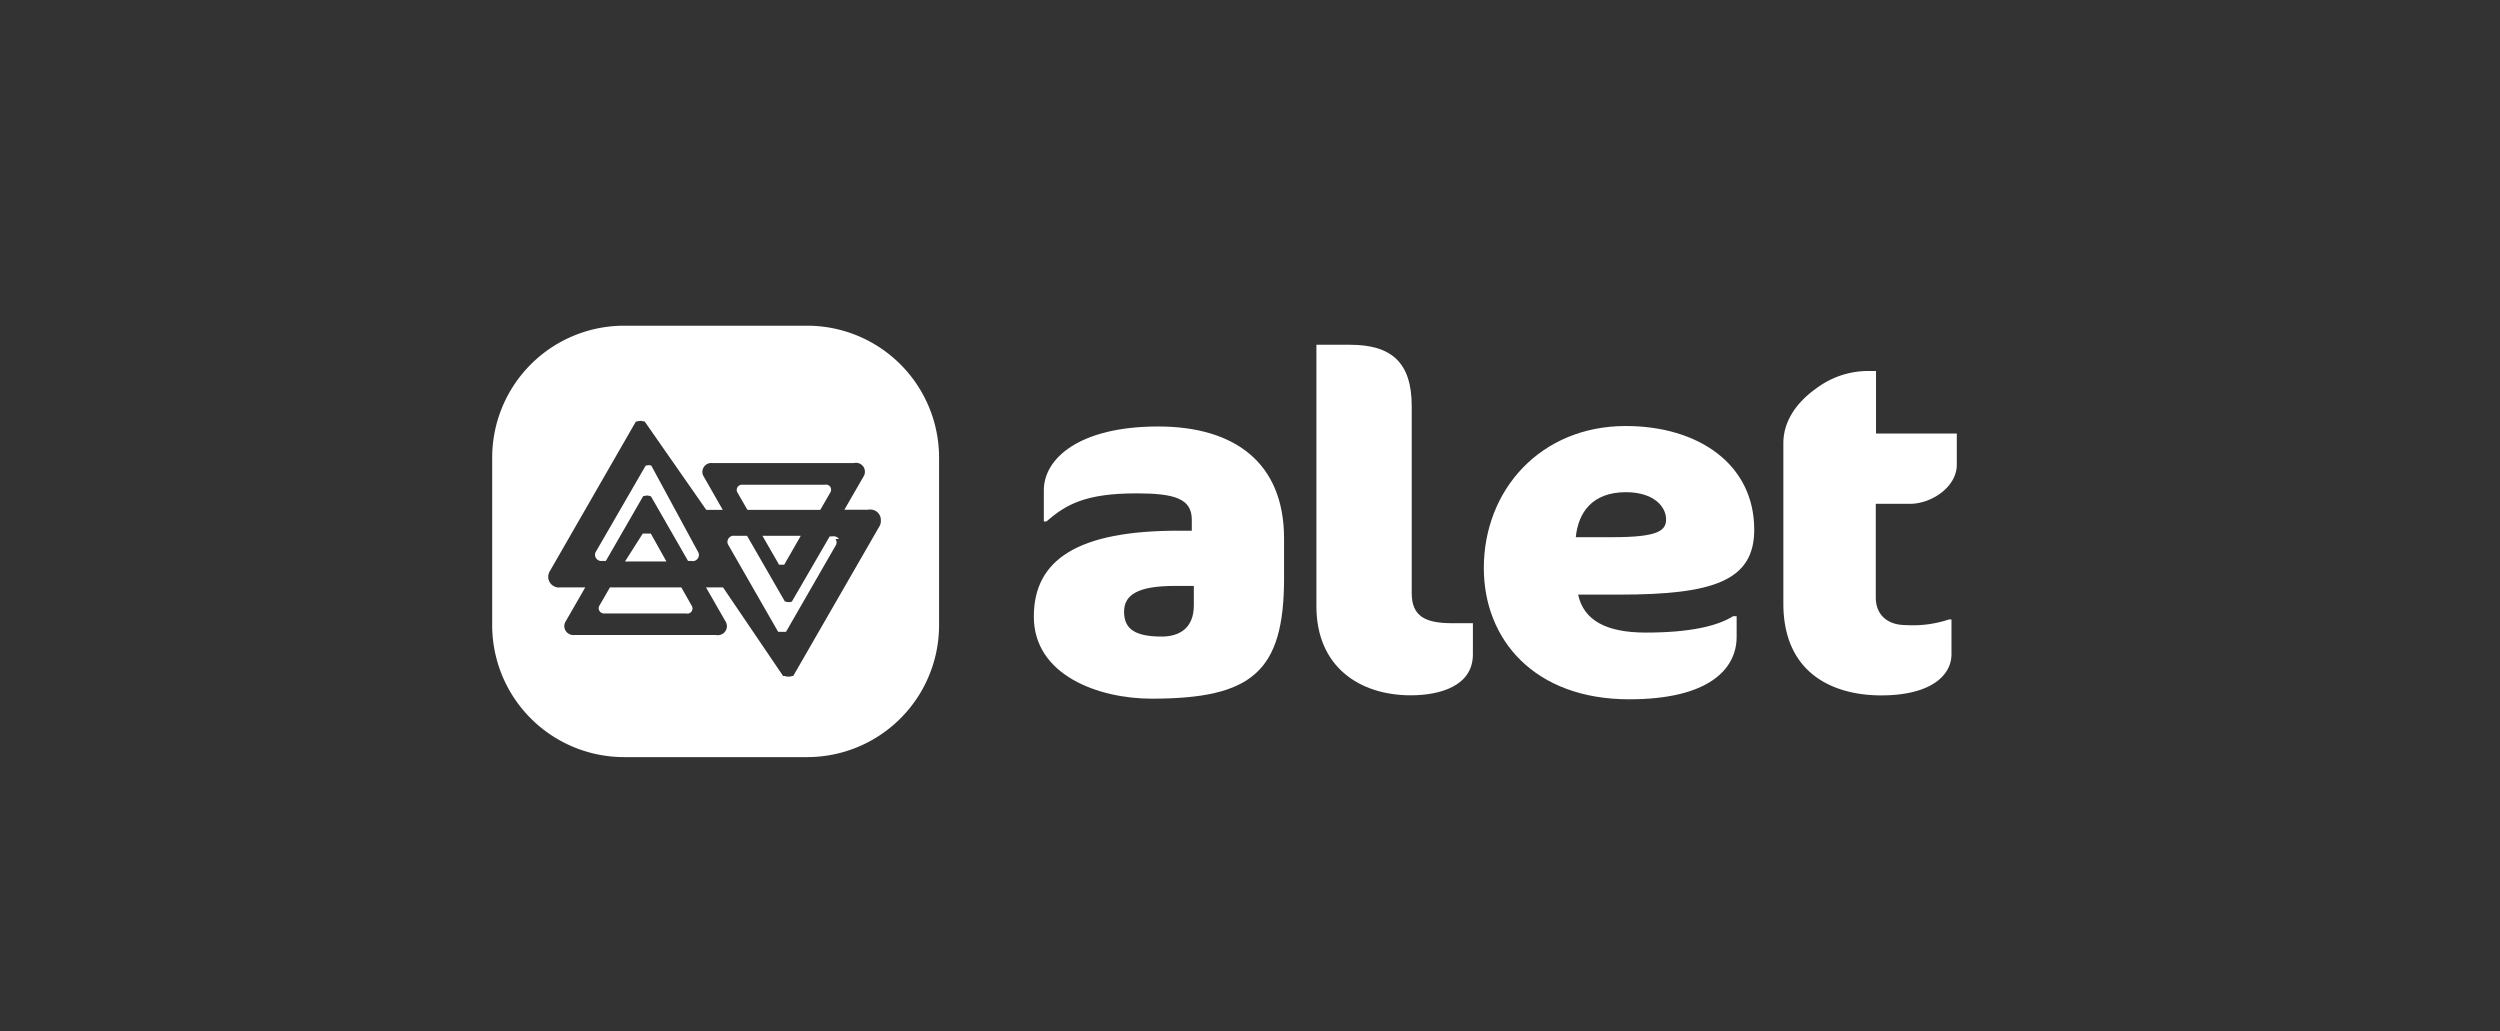
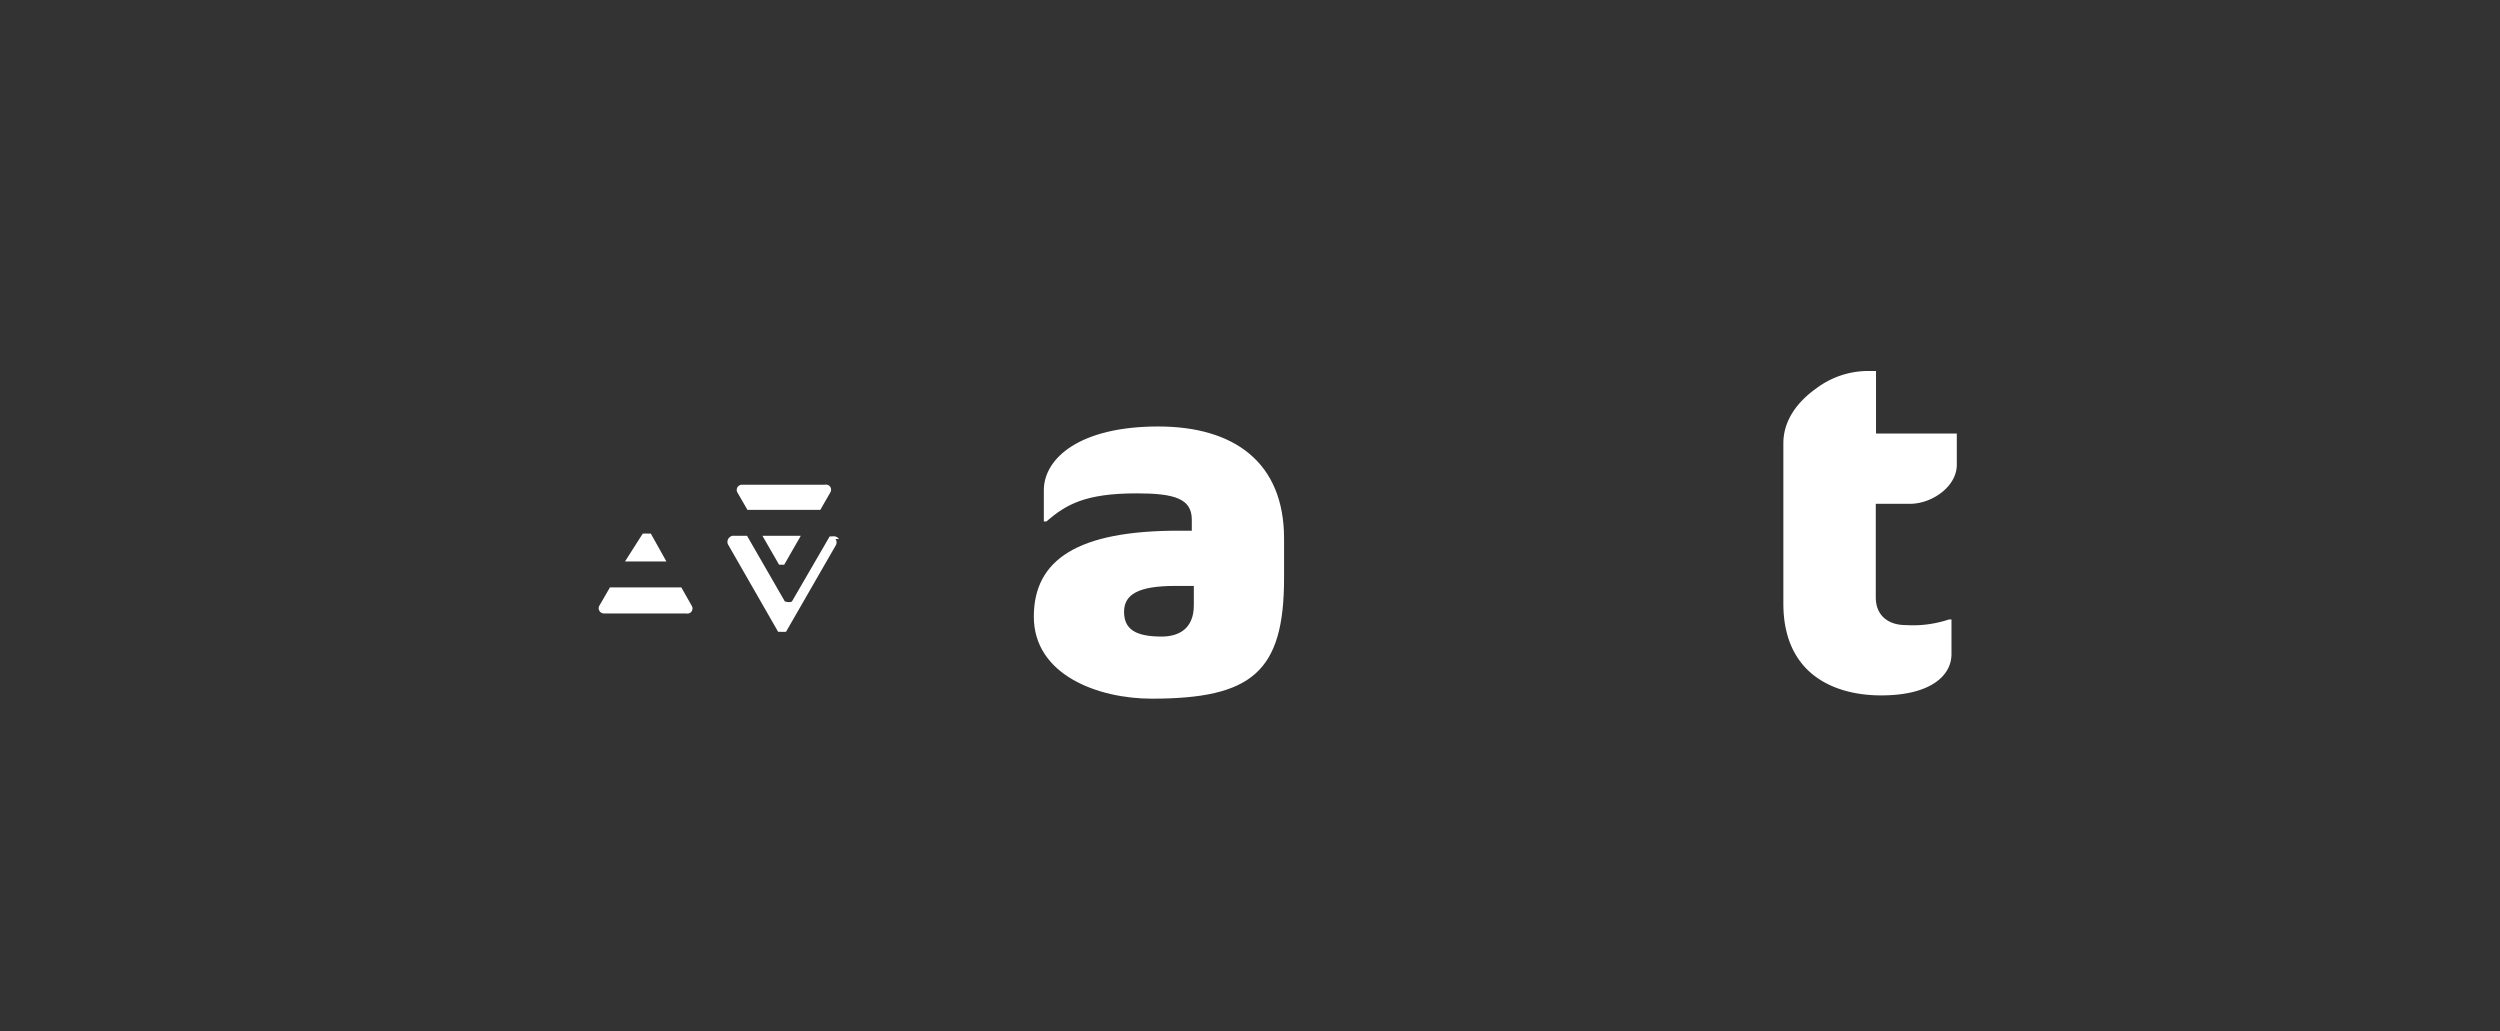
<svg xmlns="http://www.w3.org/2000/svg" id="Layer_1" data-name="Layer 1" viewBox="0 0 320 132">
  <rect x="0" y="0" width="320" height="132" fill="#333333" stroke="none" />
  <defs>
    <style>.cls-1{fill:#fff;}</style>
  </defs>
  <path class="cls-1" d="M147.41,89.43c-6.8,0-15.08-3-15.08-10.5,0-7.32,5.65-11,18.49-11h1.73V66.51c0-2.7-2.25-3.36-7.06-3.36-6.61,0-9.05,1.44-11.56,3.6h-.32v-4c0-4.08,4.56-8.16,14.64-8.16,9.76,0,16.11,4.62,16.11,14.34V74C164.36,86,160.25,89.43,147.41,89.43ZM152.81,75h-2.44c-4.63,0-6.49,1.08-6.49,3.3s1.42,3.18,4.82,3.18c2.18,0,4.11-1,4.11-4Z" />
-   <path class="cls-1" d="M180.57,89c-6.48,0-12.07-3.6-12.07-11.4V44.13h4.3c5.33,0,7.9,2.28,7.9,7.86V75.93c0,2.94,1.73,3.84,5.14,3.84h2.69v4C188.53,87.75,184.42,89,180.57,89Z" />
-   <path class="cls-1" d="M207.29,76.11H202c.71,3.3,3.6,4.86,8.67,4.86,5.65,0,9.18-.84,11.17-2.1h.45v2.64c0,4.2-3.66,8-13.74,8-12.2,0-18.62-7.68-18.62-16.8,0-10,7.26-18.18,18.17-18.18,9.25,0,16.44,4.86,16.44,13.26C224.56,74.37,219.23,76.11,207.29,76.11ZM208.12,63c-4.3,0-6.1,2.58-6.42,5.76h4.75c5.78,0,6.81-.84,6.81-2.28C213.26,64.83,211.65,63,208.12,63Z" />
  <path class="cls-1" d="M232.49,49.71a11.06,11.06,0,0,1,6.36-2.22h1.28v8h10.34v4c0,2.82-3.21,5-6,5h-4.37V76.47c0,2.22,1.48,3.54,3.85,3.54a14.59,14.59,0,0,0,5.52-.72h.32v4.44c0,2.76-2.69,5.28-9,5.28-6,0-12.52-2.7-12.52-11.76V56.79C228.25,53.79,230.11,51.39,232.49,49.71Z" />
  <path class="cls-1" d="M83.23,68.3h0l0,0h0l0,0h0l0,0h0l0,0h0v0H83l0,0h-.08a.54.54,0,0,0-.22,0h0a.52.52,0,0,0-.21,0h-.08l0,0h-.14v0h0v0h0l0,0h0l0,0h0v0h0L80,71.87H85.3l-2-3.58Z" />
  <path class="cls-1" d="M94.3,62.71a.68.68,0,0,0,.1.35l1.27,2.2H105l1.26-2.19a.71.71,0,0,0,.12-.38.69.69,0,0,0-.1-.36h0a.56.56,0,0,0-.22-.21.65.65,0,0,0-.49-.07H95.05a.66.66,0,0,0-.41.08.67.67,0,0,0-.34.58h0Z" />
  <path class="cls-1" d="M87.21,75.19H78.07l-1.34,2.32a.67.67,0,0,0-.1.34h0a.68.68,0,0,0,.75.67H87.83a.65.65,0,0,0,.49-.07.74.74,0,0,0,.22-.21h0a.75.75,0,0,0,.1-.36.71.71,0,0,0-.12-.38Z" />
-   <path class="cls-1" d="M83.36,59.59h0l0,0h0l0,0h0l0,0h0l0,0h0v0h0l0,0h0l0,0h0l0,0h0l0,0h0l0,0h0l0,0h-.06a.85.85,0,0,0-.26-.05h0a.8.8,0,0,0-.26.05h-.13l0,0h0l0,0h0l0,0h0l0,0h0v0h0v0l0,0h0l0,0h0l0,0h0l0,0h0l-6.36,11a.74.74,0,0,0-.13.41h0a.82.82,0,0,0,.4.7.79.79,0,0,0,.49.1h.5l4.78-8.3h0l0,0h0l0,0h0l0,0v0l0,0h0l0,0,0,0,0,0,0,0h0l0,0h0l0,0h0l0,0h0l0,0h0l0,0h0l0,0h.09a1.61,1.61,0,0,1,.37-.07h.06a1.23,1.23,0,0,1,.37.08h.09l0,0h0l0,0h0l0,0h0l0,0h0l0,0h0l0,0h0l0,0h0l0,0,0,0h0l0,0v0l0,0h0l0,0h0l0,0h0l4.76,8.29h.41a.79.79,0,0,0,.58-.08.84.84,0,0,0,.27-.26h0a.78.78,0,0,0,.13-.43.81.81,0,0,0-.15-.46Z" />
-   <path class="cls-1" d="M103.36,41.69H79.85A16.89,16.89,0,0,0,63,58.53V80.07A16.89,16.89,0,0,0,79.85,96.91h23.51A16.89,16.89,0,0,0,120.2,80.07V58.53A16.89,16.89,0,0,0,103.36,41.69Zm9.17,25.74-11,19.1,0,0h0l0,0h0l0,0h0l0,0v0l0,0h0l0,0,0,0,0,0,0,0h0l0,0,0,0,0,0h0l0,0h0l0,0h0l-.05,0h0l0,0h-.08a1.42,1.42,0,0,1-.45.08h-.06a1.42,1.42,0,0,1-.45-.08h-.1l0,0h0l-.05,0h0l-.05,0h0l0,0h0l0,0,0,0,0,0h0l0,0,0,0,0,0,0,0,0,0,0,0h0l0,0h0l0,0h0l0,0h0l0,0L92.55,75.19H90.37l2.48,4.32a1.15,1.15,0,0,1,0,1.28v0a1.23,1.23,0,0,1-.39.36,1.19,1.19,0,0,1-.84.13H73.52a1.14,1.14,0,0,1-.71-.15,1.15,1.15,0,0,1-.58-1v0h0a1.24,1.24,0,0,1,.18-.6l2.5-4.34H71.72a1.38,1.38,0,0,1-1.55-1.38h0v0h0a1.48,1.48,0,0,1,.22-.72l11-19.13,0,0h0l0,0h0l0,0h0l0,0h0l0,0,0,0,0,0,0,0,0,0,0,0,0,0,0,0h0l0,0h0l0,0h0l0,0h0l.05,0h0l0,0h.05l0,0h0a1.8,1.8,0,0,1,.45-.09h.06a1.8,1.8,0,0,1,.45.09h0l0,0h.06l0,0h0l0,0h0l.05,0h0l0,0h0l0,0,0,0,0,0h0l0,0,0,0,0,0,0,0,0,0,0,0h0l0,0h0l0,.05h0l0,0h0l0,0L90.4,65.26h2.11L90.08,61a1.17,1.17,0,0,1-.18-.59h0v0h0a1.18,1.18,0,0,1,.58-1,1.2,1.2,0,0,1,.71-.14H109.3a1.19,1.19,0,0,1,.84.12,1.26,1.26,0,0,1,.39.37v0h0a1.21,1.21,0,0,1,.18.62,1.18,1.18,0,0,1-.21.67l-2.42,4.2h3a1.42,1.42,0,0,1,1,.15,1.3,1.3,0,0,1,.46.44l0,0v0a1.33,1.33,0,0,1,.21.74A1.35,1.35,0,0,1,112.53,67.43Z" />
  <path class="cls-1" d="M99.73,72.28h0v0h0v0h0l0,0h0v0h0l0,0h0v0h0l0,0h0l0,0h0l0,0h.11a.78.78,0,0,0,.21,0h0a.78.78,0,0,0,.22,0h.11l0,0h0l0,0h0l0,0h0l0,0h0v0h0l0,0h0l0,0h0l0,0h0l0,0h0l2.12-3.7H97.59l2.13,3.7Z" />
  <path class="cls-1" d="M107.39,69v0a.93.93,0,0,0-.27-.25.85.85,0,0,0-.58-.09h-.34L101.36,77l0,0h0l0,0h0a.05.05,0,0,0,0,0h0l0,0h0l0,0,0,0,0,0,0,0,0,0,0,0,0,0,0,0h0l0,0h0l0,0h0l0,0h0l0,0h0l0,0h0l0,0h0a1,1,0,0,1-.37.07h-.06a1,1,0,0,1-.37-.07h-.09l0,0h0l0,0h0l0,0h0l0,0h0l0,0h0l0,0,0,0,0,0,0,0,0,0,0,0,0,0,0,0h0l0,0h0l0,0h0l0,0h0l-4.85-8.42H94a.79.79,0,0,0-.49.1.82.82,0,0,0-.4.69h0a.74.74,0,0,0,.13.41L99.6,80.87h0l0,0h0l0,0h0l0,0h0l0,0h0l0,0h0v0h0l0,0h0l0,0h0l0,0h0l0,0h0l0,0H100a.8.8,0,0,0,.26,0h0a.85.85,0,0,0,.26,0h.09l0,0h0l0,0h0l0,0h0l0,0h0l0,0h0v0h0l0,0h0l0,0h0l0,0h0l0,0h0l6.33-11a.76.76,0,0,0,0-.88Z" />
</svg>